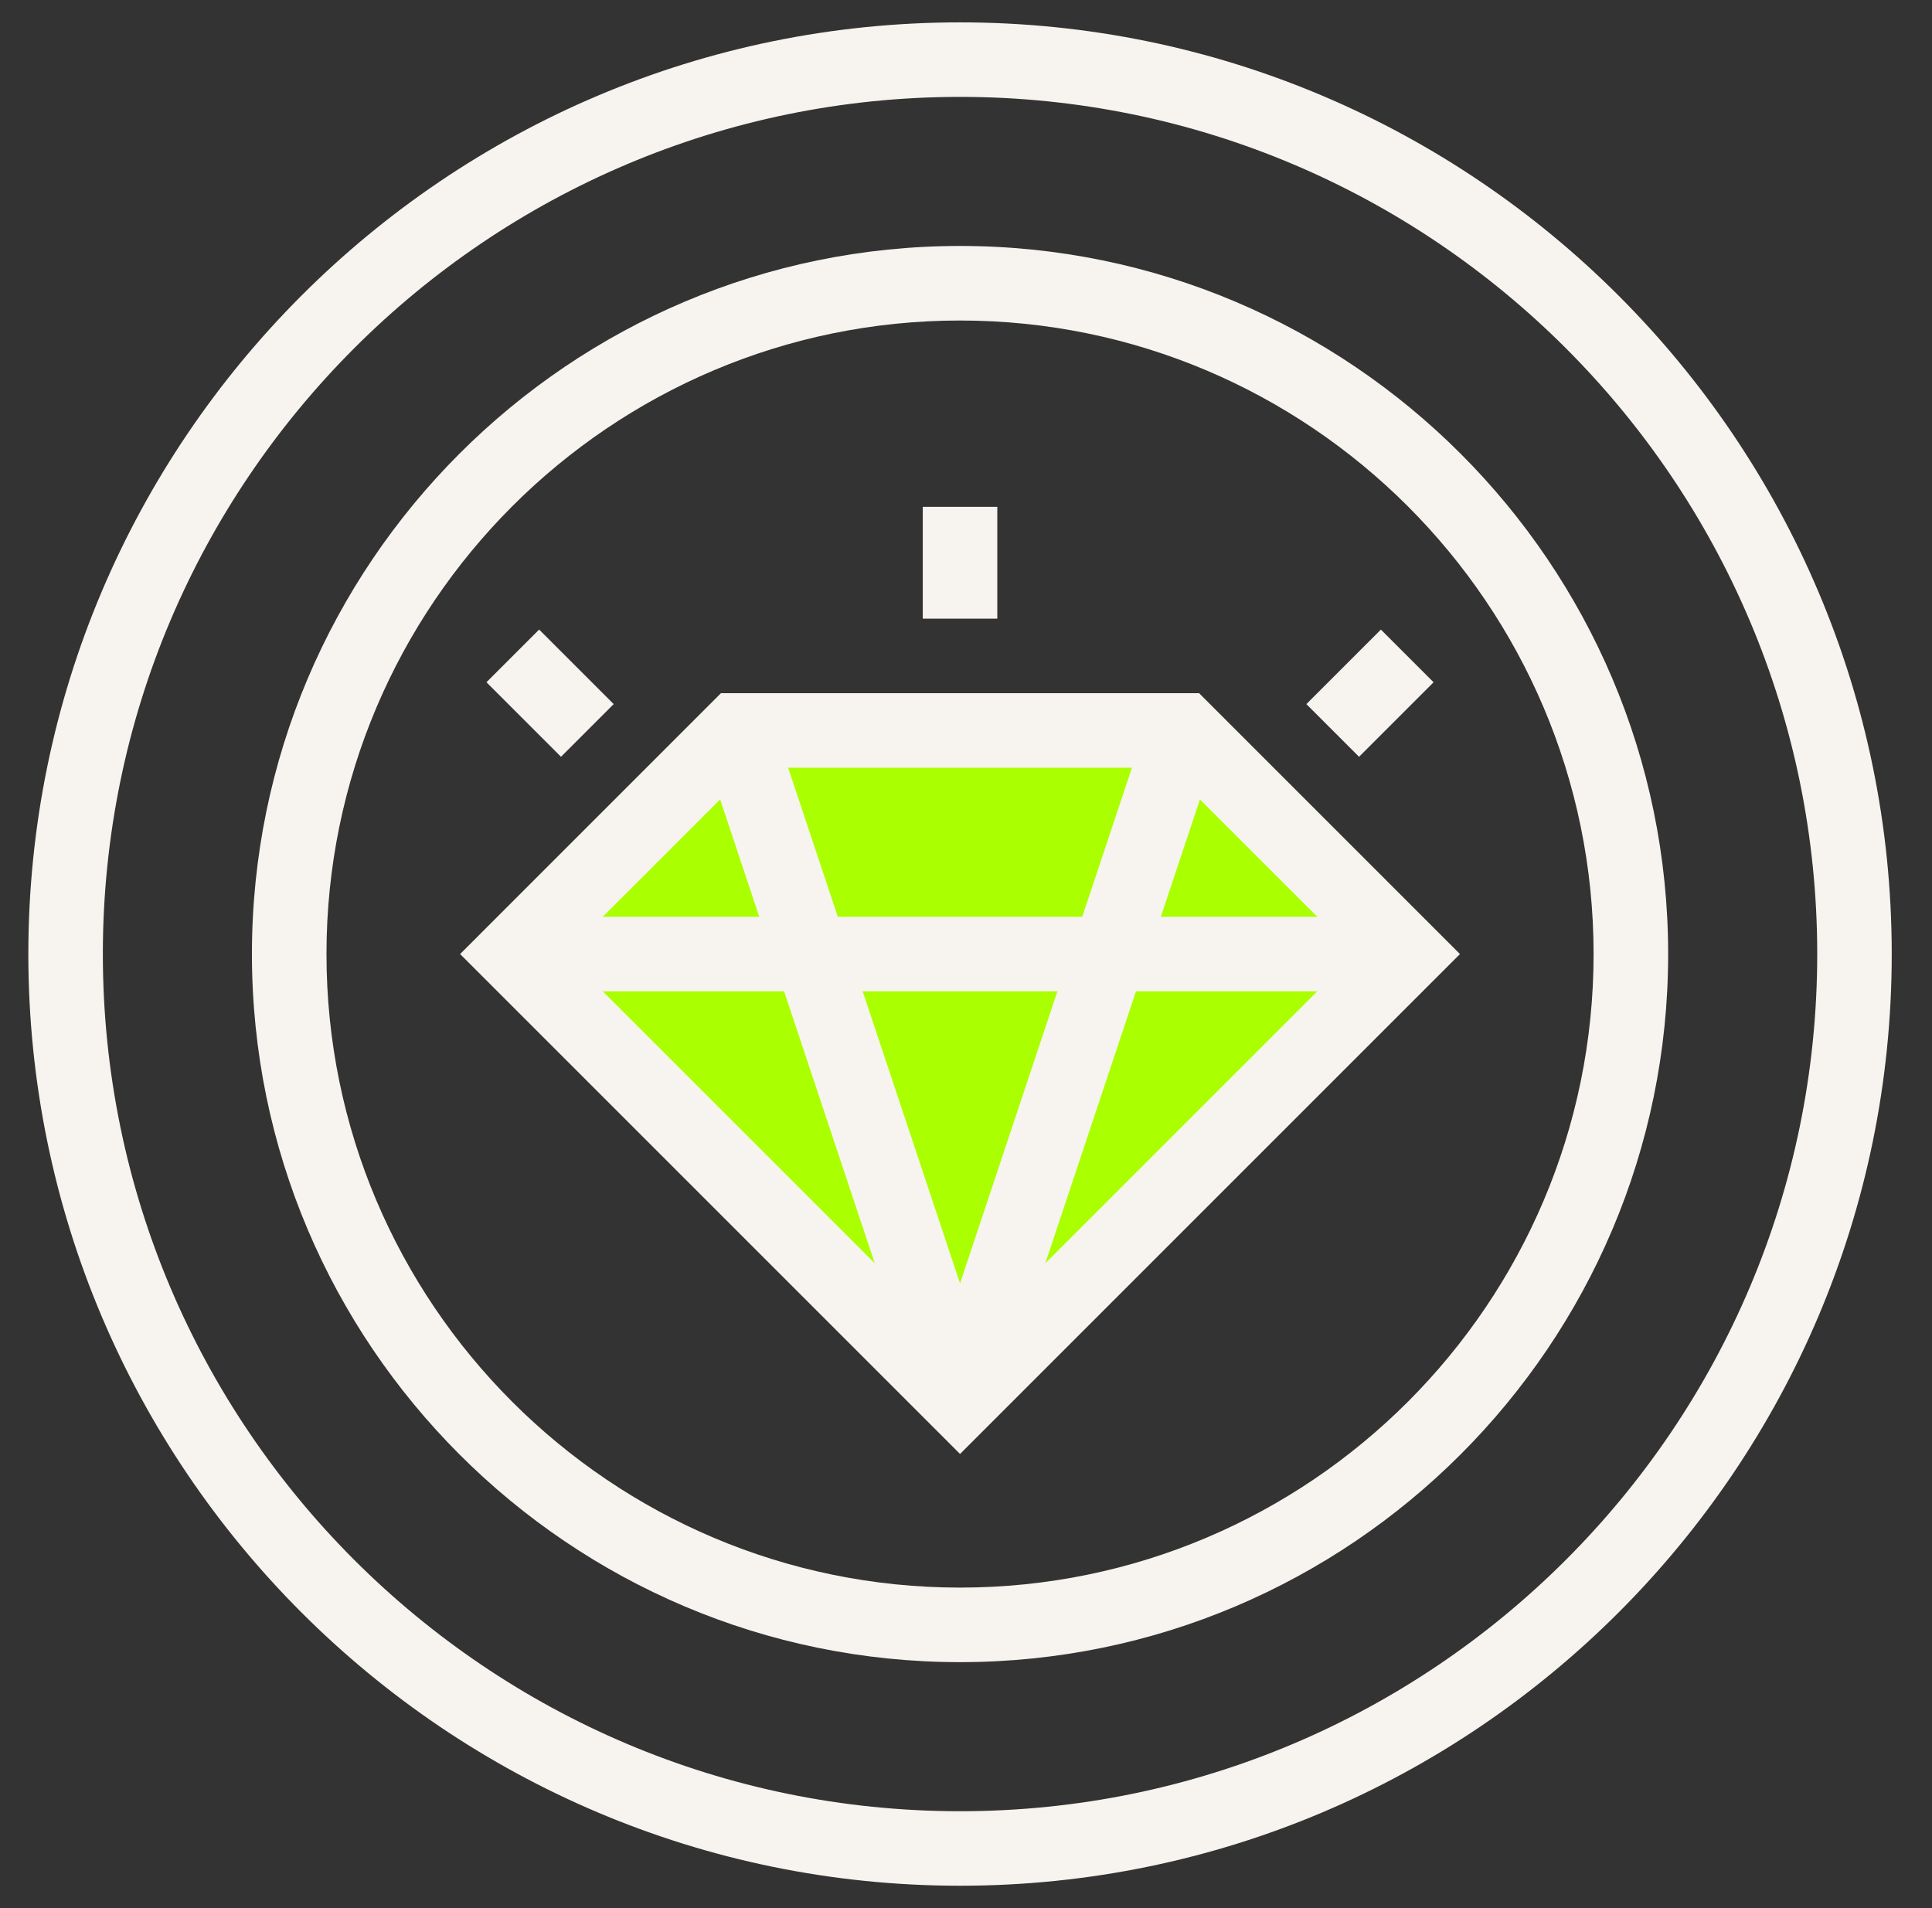
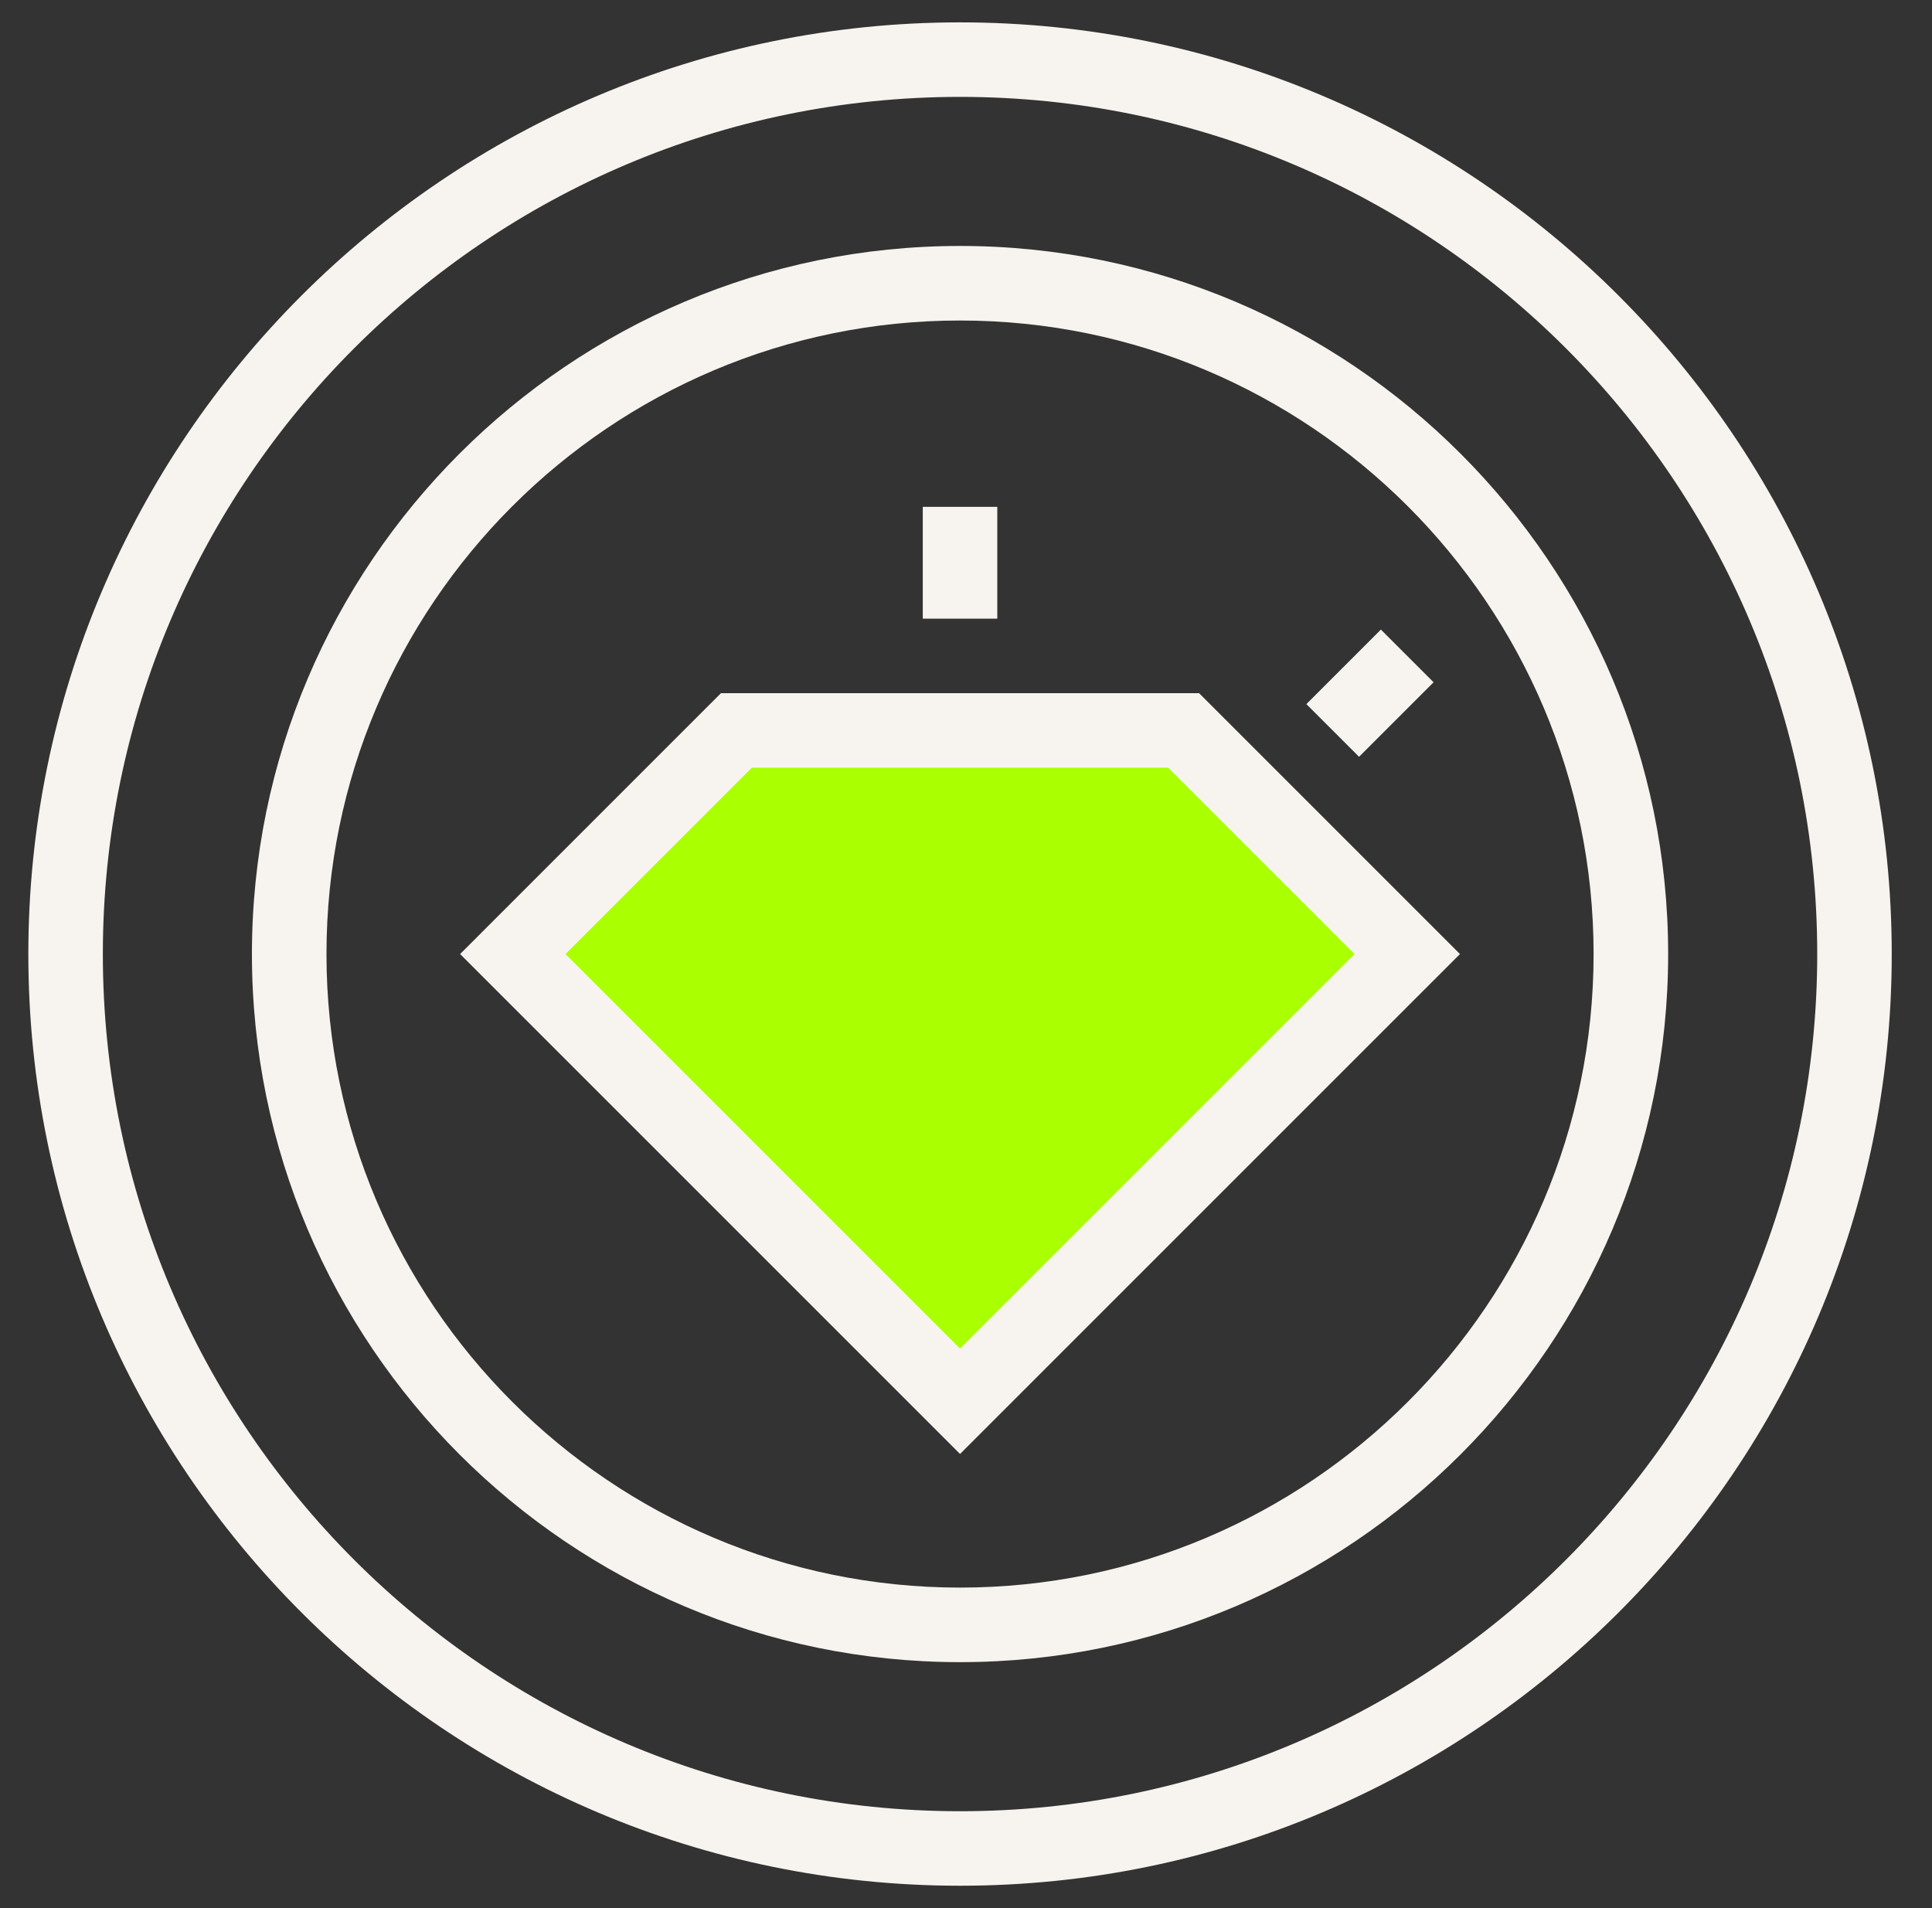
<svg xmlns="http://www.w3.org/2000/svg" width="81" height="80" viewBox="0 0 81 80" fill="none">
  <rect x="0" y="0" width="81" height="80" fill="#333333" stroke="none" />
  <path d="M40.25 79.062C18.711 79.062 1.188 61.539 1.188 40C1.188 18.461 18.711 0.938 40.25 0.938C61.789 0.938 79.312 18.461 79.312 40C79.312 61.539 61.789 79.062 40.25 79.062ZM40.25 4.062C20.434 4.062 4.312 20.184 4.312 40C4.312 59.816 20.434 75.938 40.25 75.938C60.066 75.938 76.188 59.816 76.188 40C76.188 20.184 60.066 4.062 40.25 4.062Z" fill="#F7F3EE" />
  <path d="M40.25 69.688C23.88 69.688 10.562 56.37 10.562 40C10.562 23.63 23.88 10.312 40.25 10.312C56.62 10.312 69.938 23.63 69.938 40C69.938 56.37 56.62 69.688 40.25 69.688ZM40.25 13.438C25.603 13.438 13.688 25.353 13.688 40C13.688 54.647 25.603 66.562 40.25 66.562C54.897 66.562 66.812 54.647 66.812 40C66.812 25.353 54.897 13.438 40.25 13.438Z" fill="#F7F3EE" />
  <path d="M40.25 58.75L21.5 40L30.875 30.625H49.625L59 40L40.25 58.75Z" fill="#AAFF01" />
  <path d="M40.25 60.96L19.29 40L30.227 29.062H50.272L61.21 40L40.25 60.96ZM23.709 40L40.25 56.54L56.79 40L48.977 32.188H31.522L23.709 40Z" fill="#F7F3EE" />
-   <path d="M59 38.438H21.5V41.562H59V38.438Z" fill="#F7F3EE" />
-   <path d="M40.25 59.637C39.441 59.637 38.727 59.122 38.471 58.355L29.393 31.119L32.357 30.131L40.25 53.809L48.143 30.131L51.107 31.119L42.028 58.355C41.773 59.122 41.058 59.637 40.25 59.637Z" fill="#F7F3EE" />
  <path d="M41.812 21.25H38.688V25.938H41.812V21.25Z" fill="#F7F3EE" />
  <path d="M57.894 26.396L54.77 29.521L56.979 31.73L60.104 28.605L57.894 26.396Z" fill="#F7F3EE" />
-   <path d="M22.604 26.395L20.395 28.604L23.52 31.729L25.729 29.52L22.604 26.395Z" fill="#F7F3EE" />
</svg>